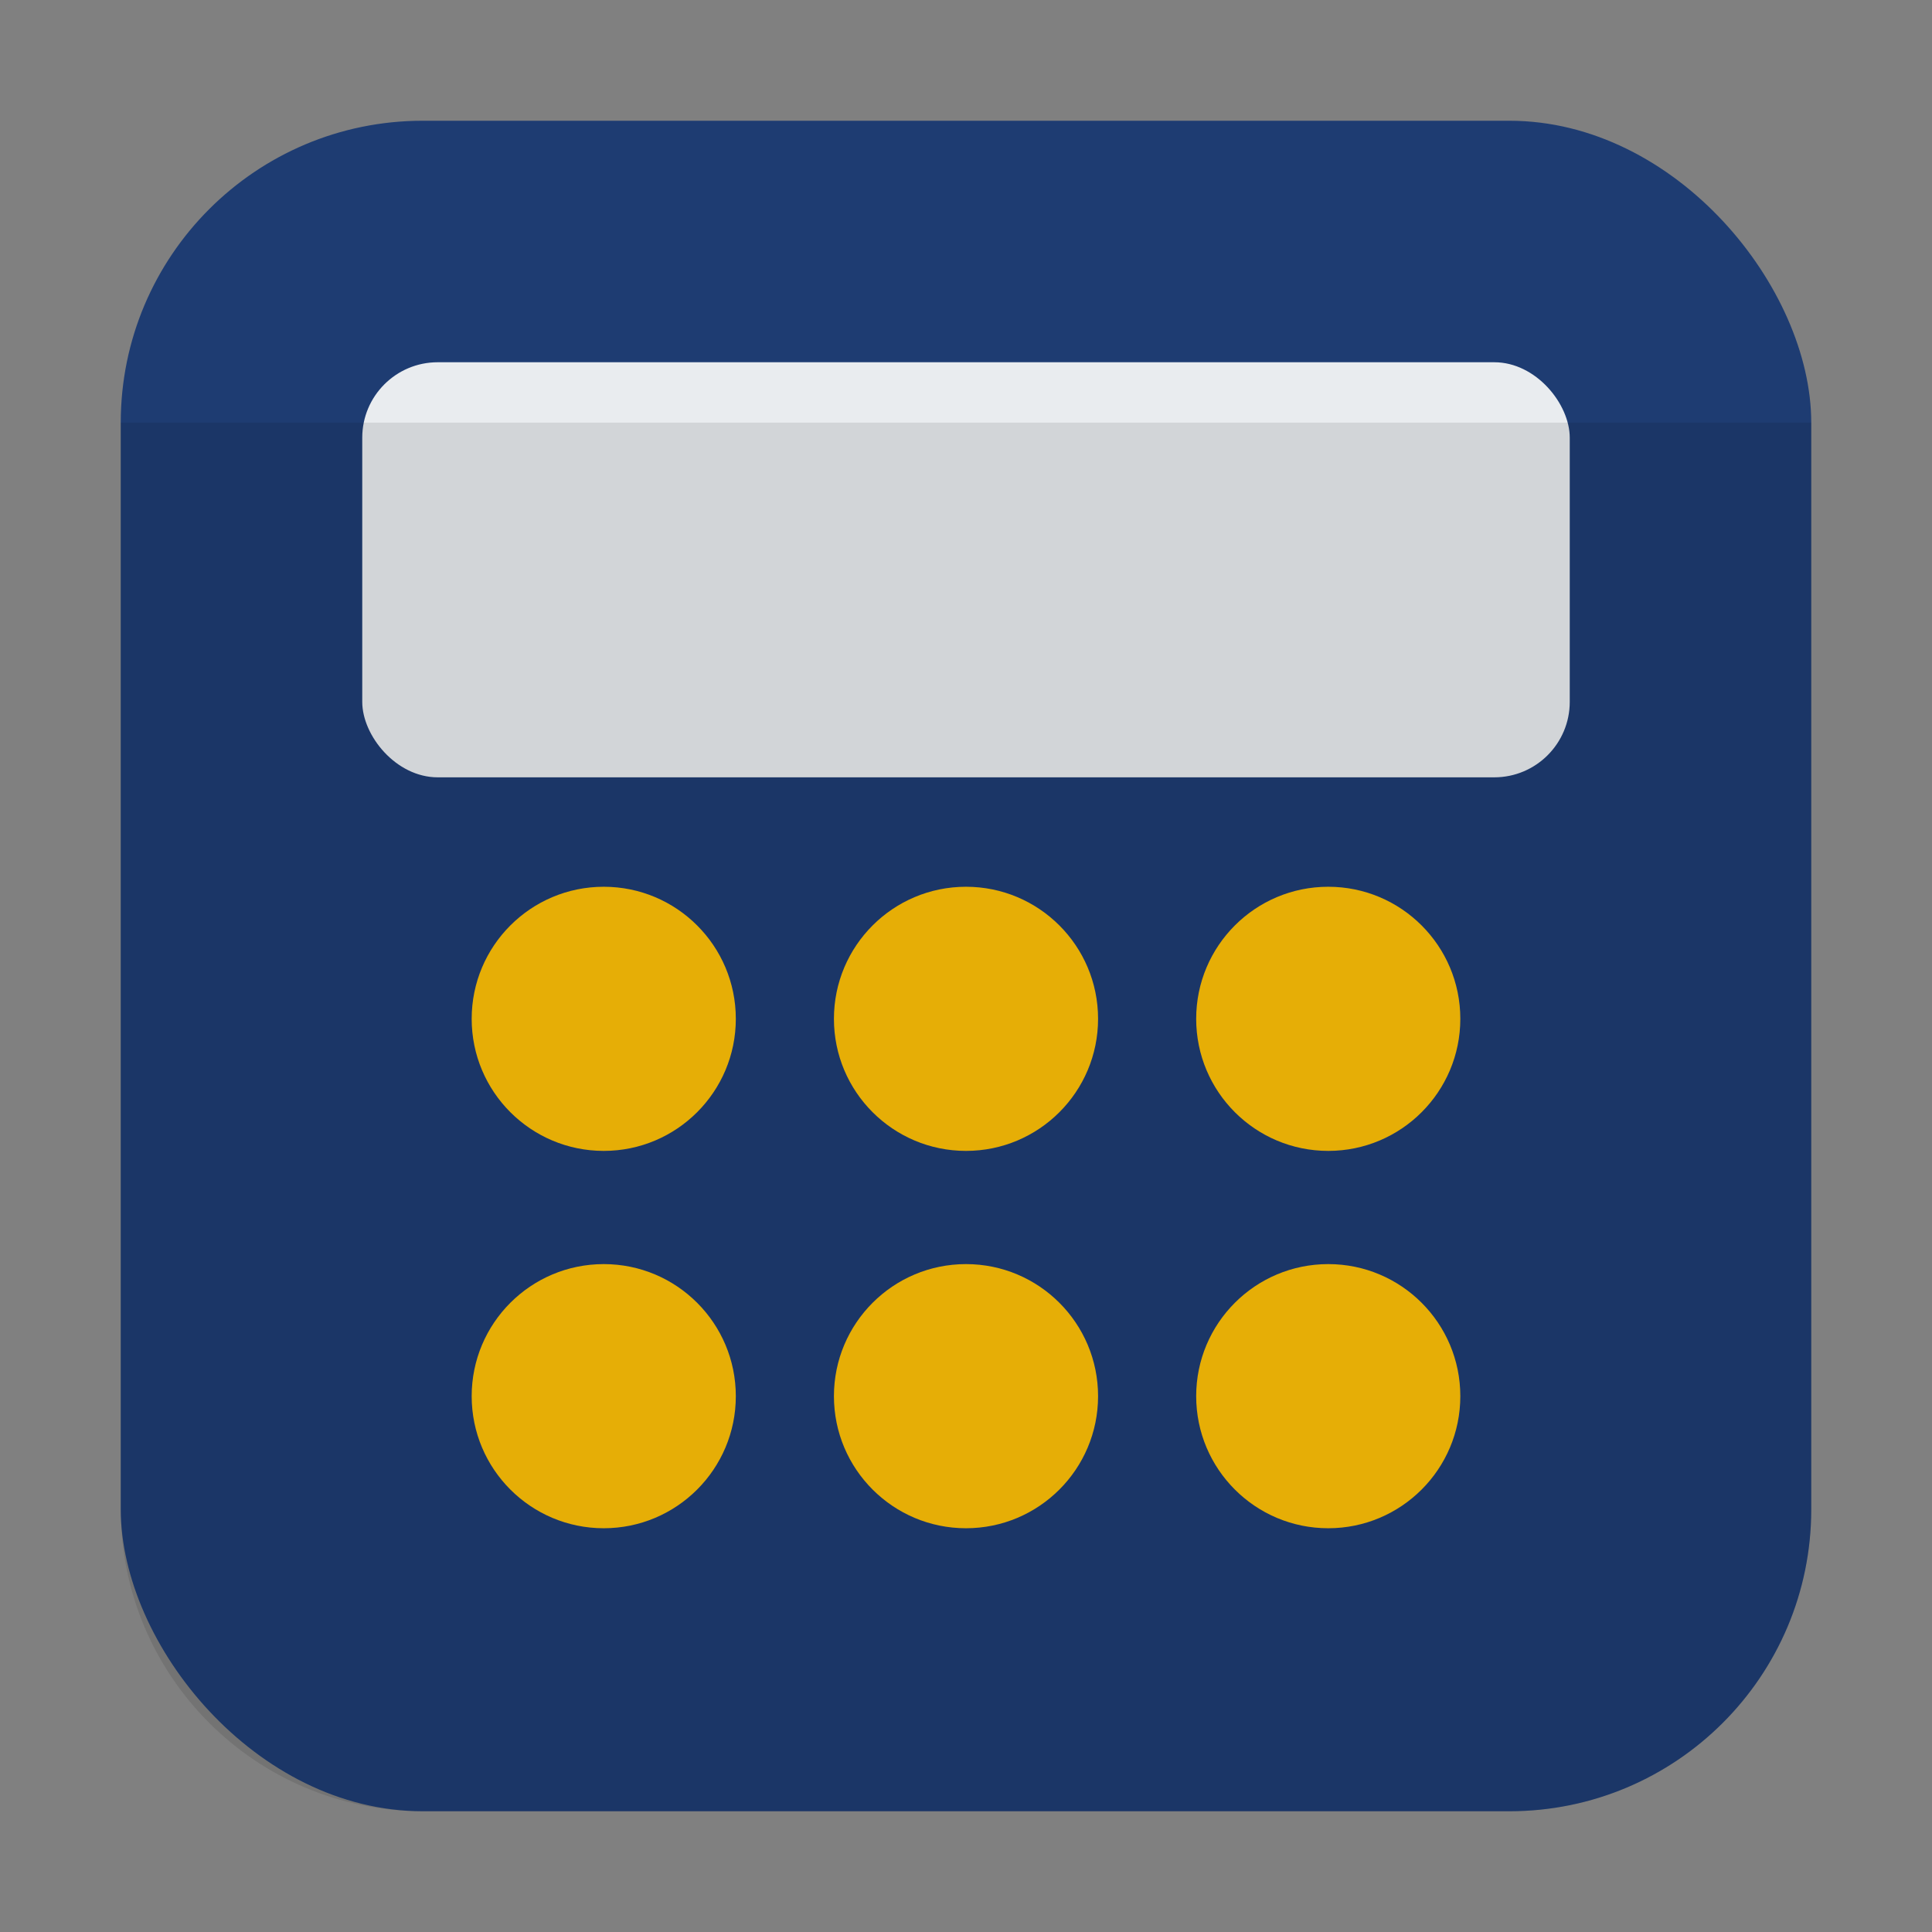
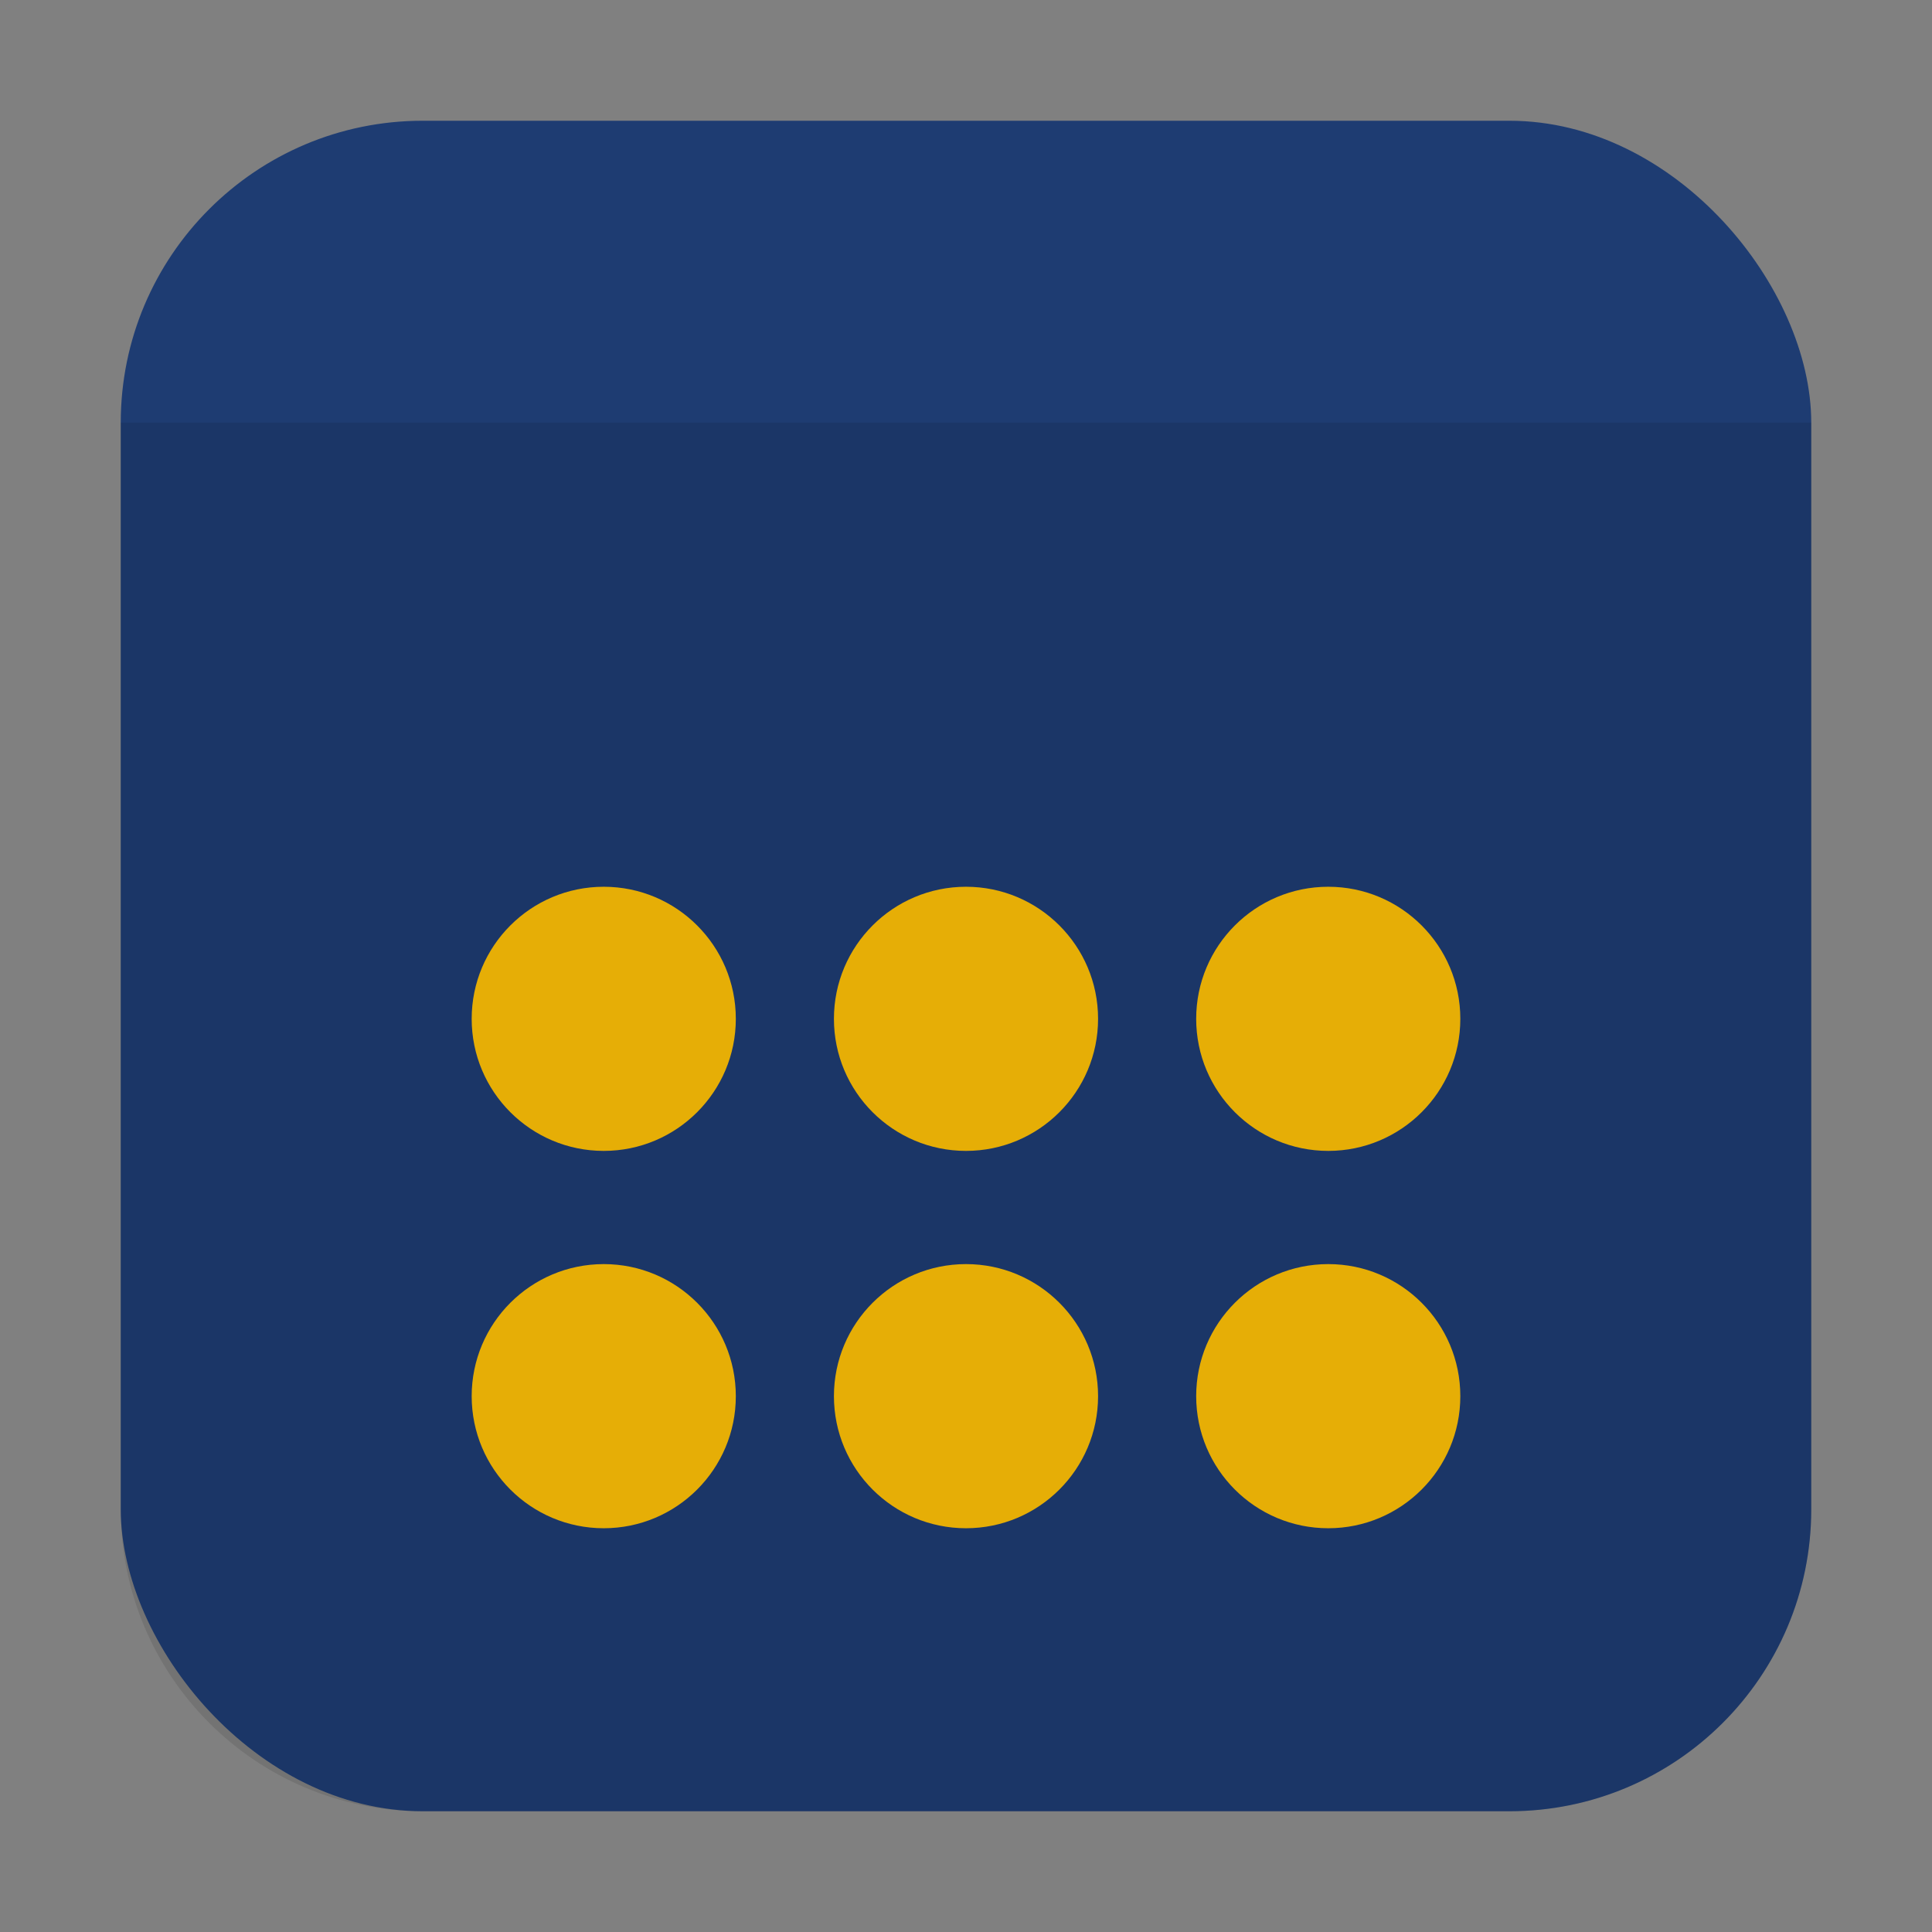
<svg xmlns="http://www.w3.org/2000/svg" viewBox="0 0 512 512">
  <rect x="0" y="0" width="512" height="512" fill="#808080" stroke="none" />
  <rect x="32" y="32" width="448" height="448" rx="80" ry="80" fill="#1e3c72" />
-   <rect x="96" y="96" width="320" height="110" rx="20" ry="20" fill="#e9ecef" />
  <circle cx="160" cy="270" r="35" fill="#ffc107" />
  <circle cx="256" cy="270" r="35" fill="#ffc107" />
  <circle cx="352" cy="270" r="35" fill="#ffc107" />
  <circle cx="160" cy="370" r="35" fill="#ffc107" />
  <circle cx="256" cy="370" r="35" fill="#ffc107" />
  <circle cx="352" cy="370" r="35" fill="#ffc107" />
  <path d="M480 112v288c0 44.2-35.8 80-80 80H112c-44.2 0-80-35.8-80-80V112h448z" fill="rgba(0,0,0,0.1)" />
</svg>